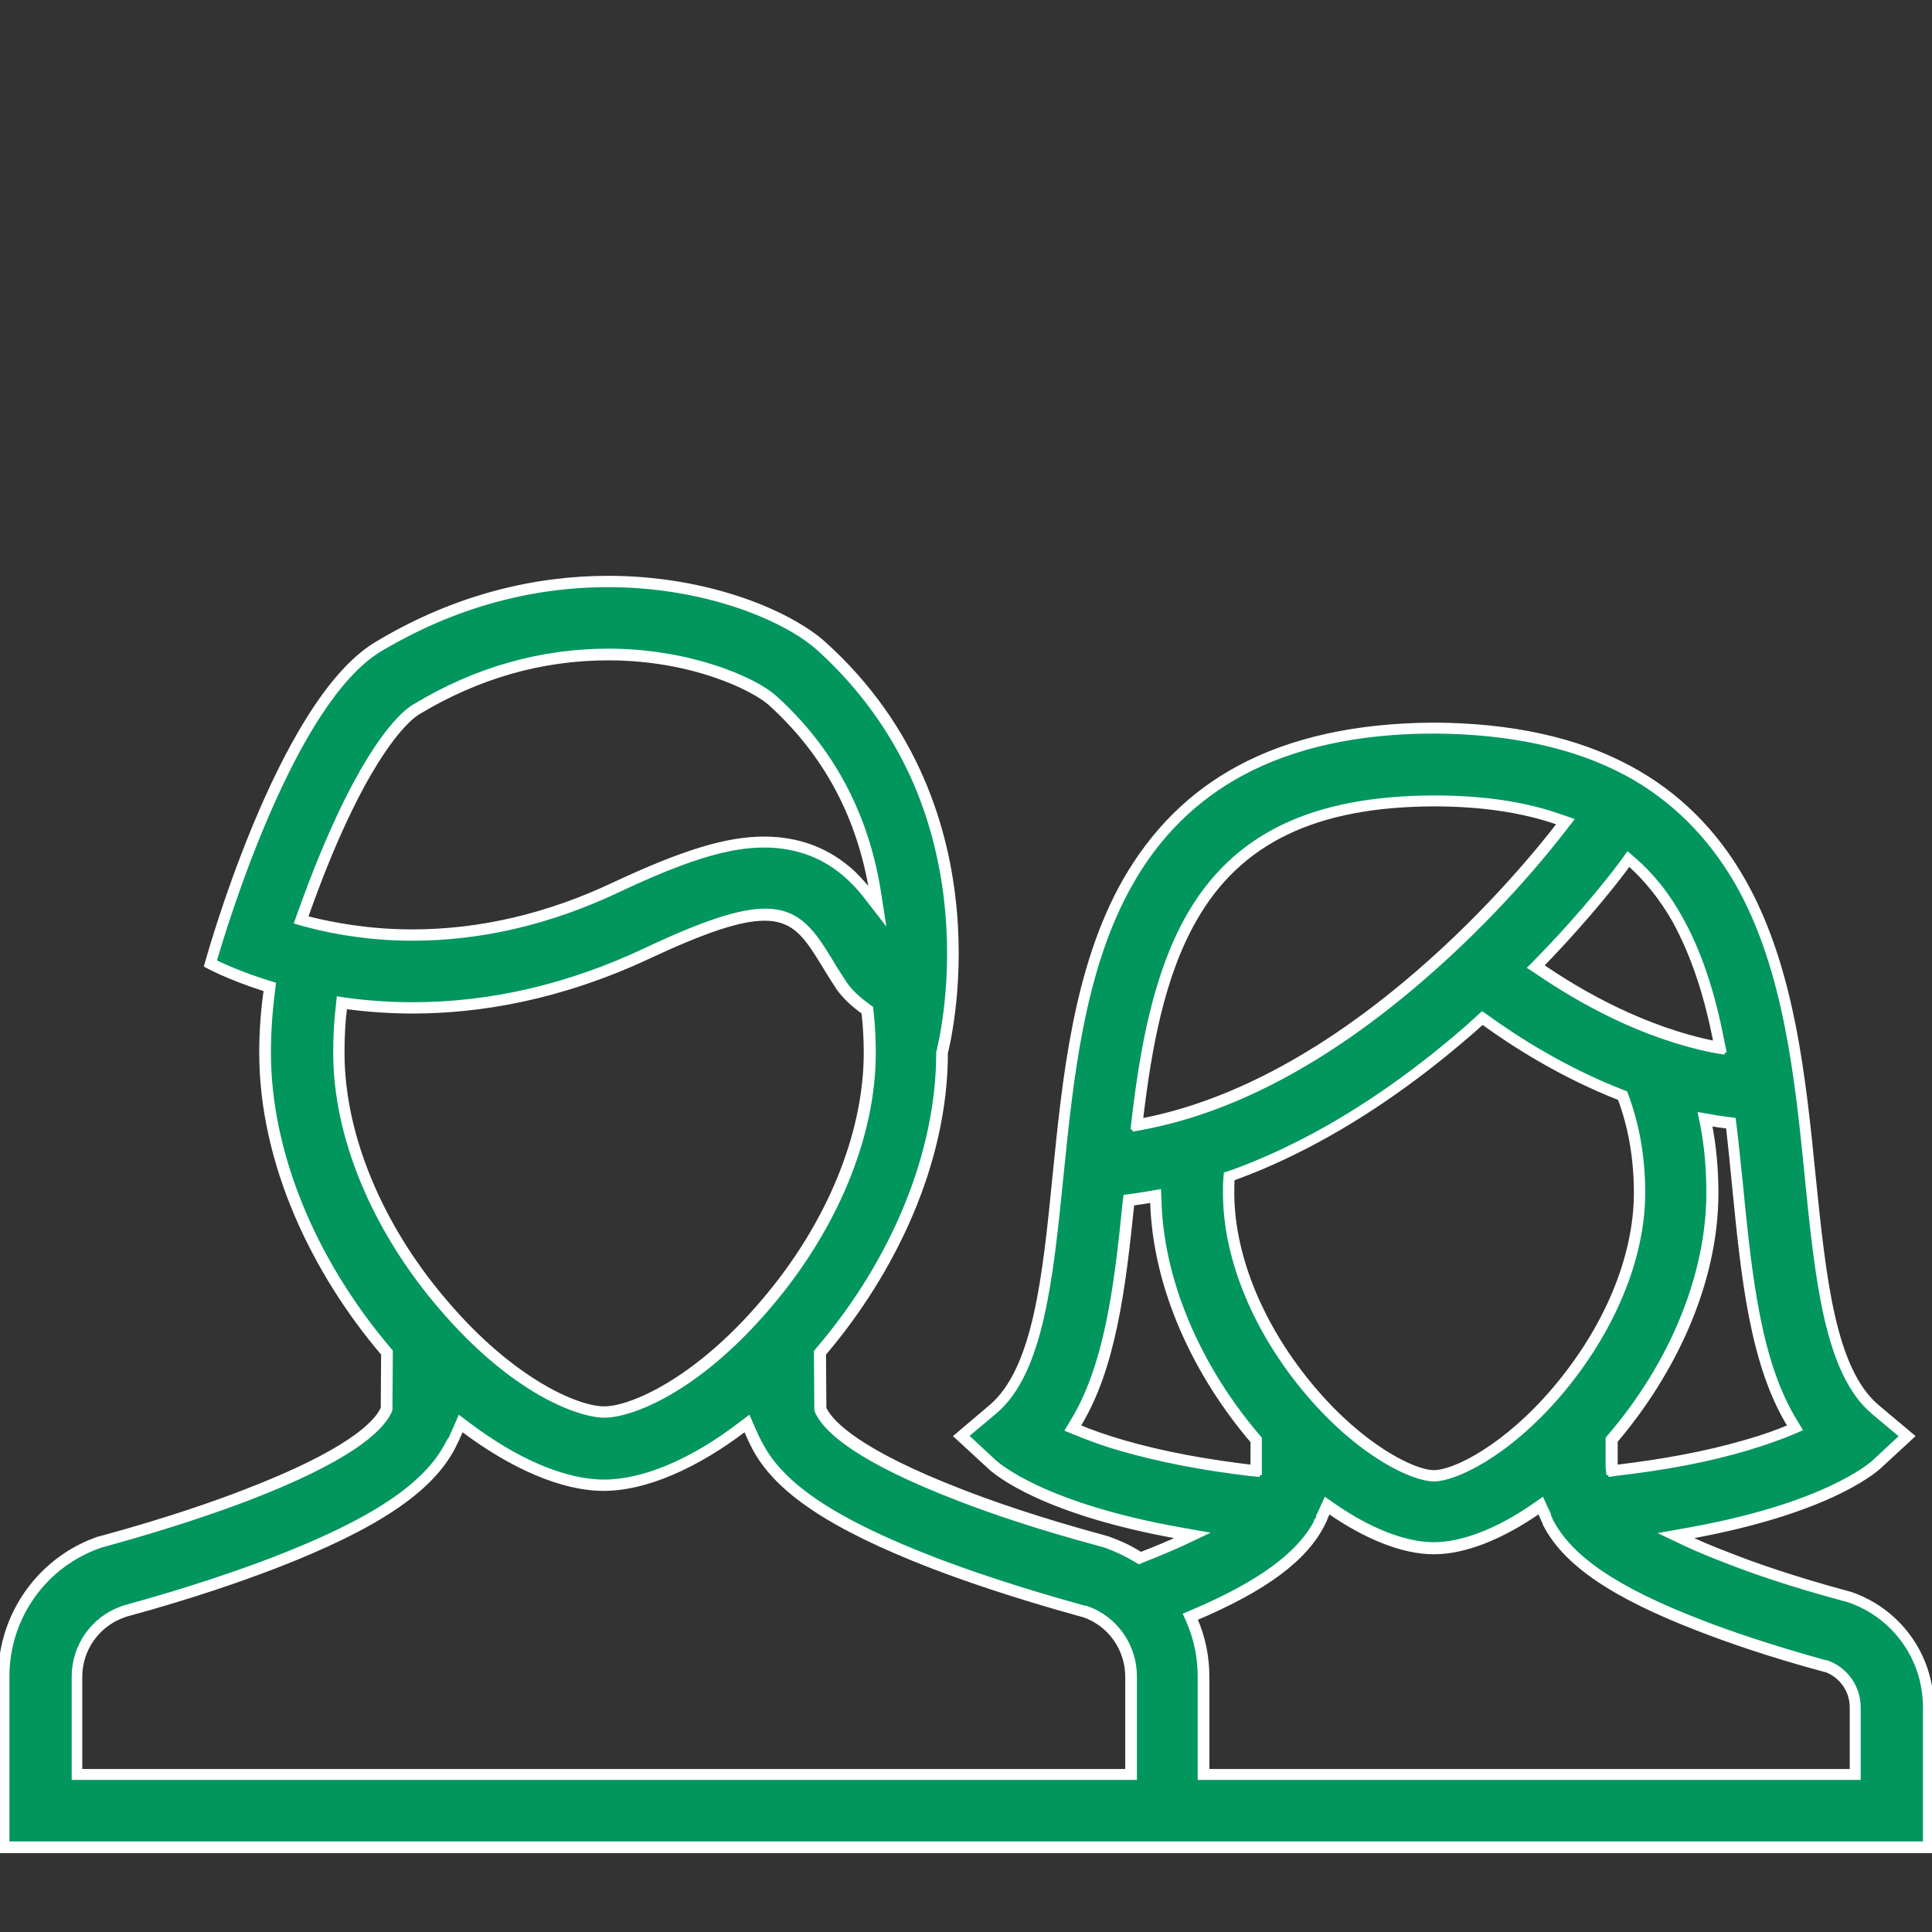
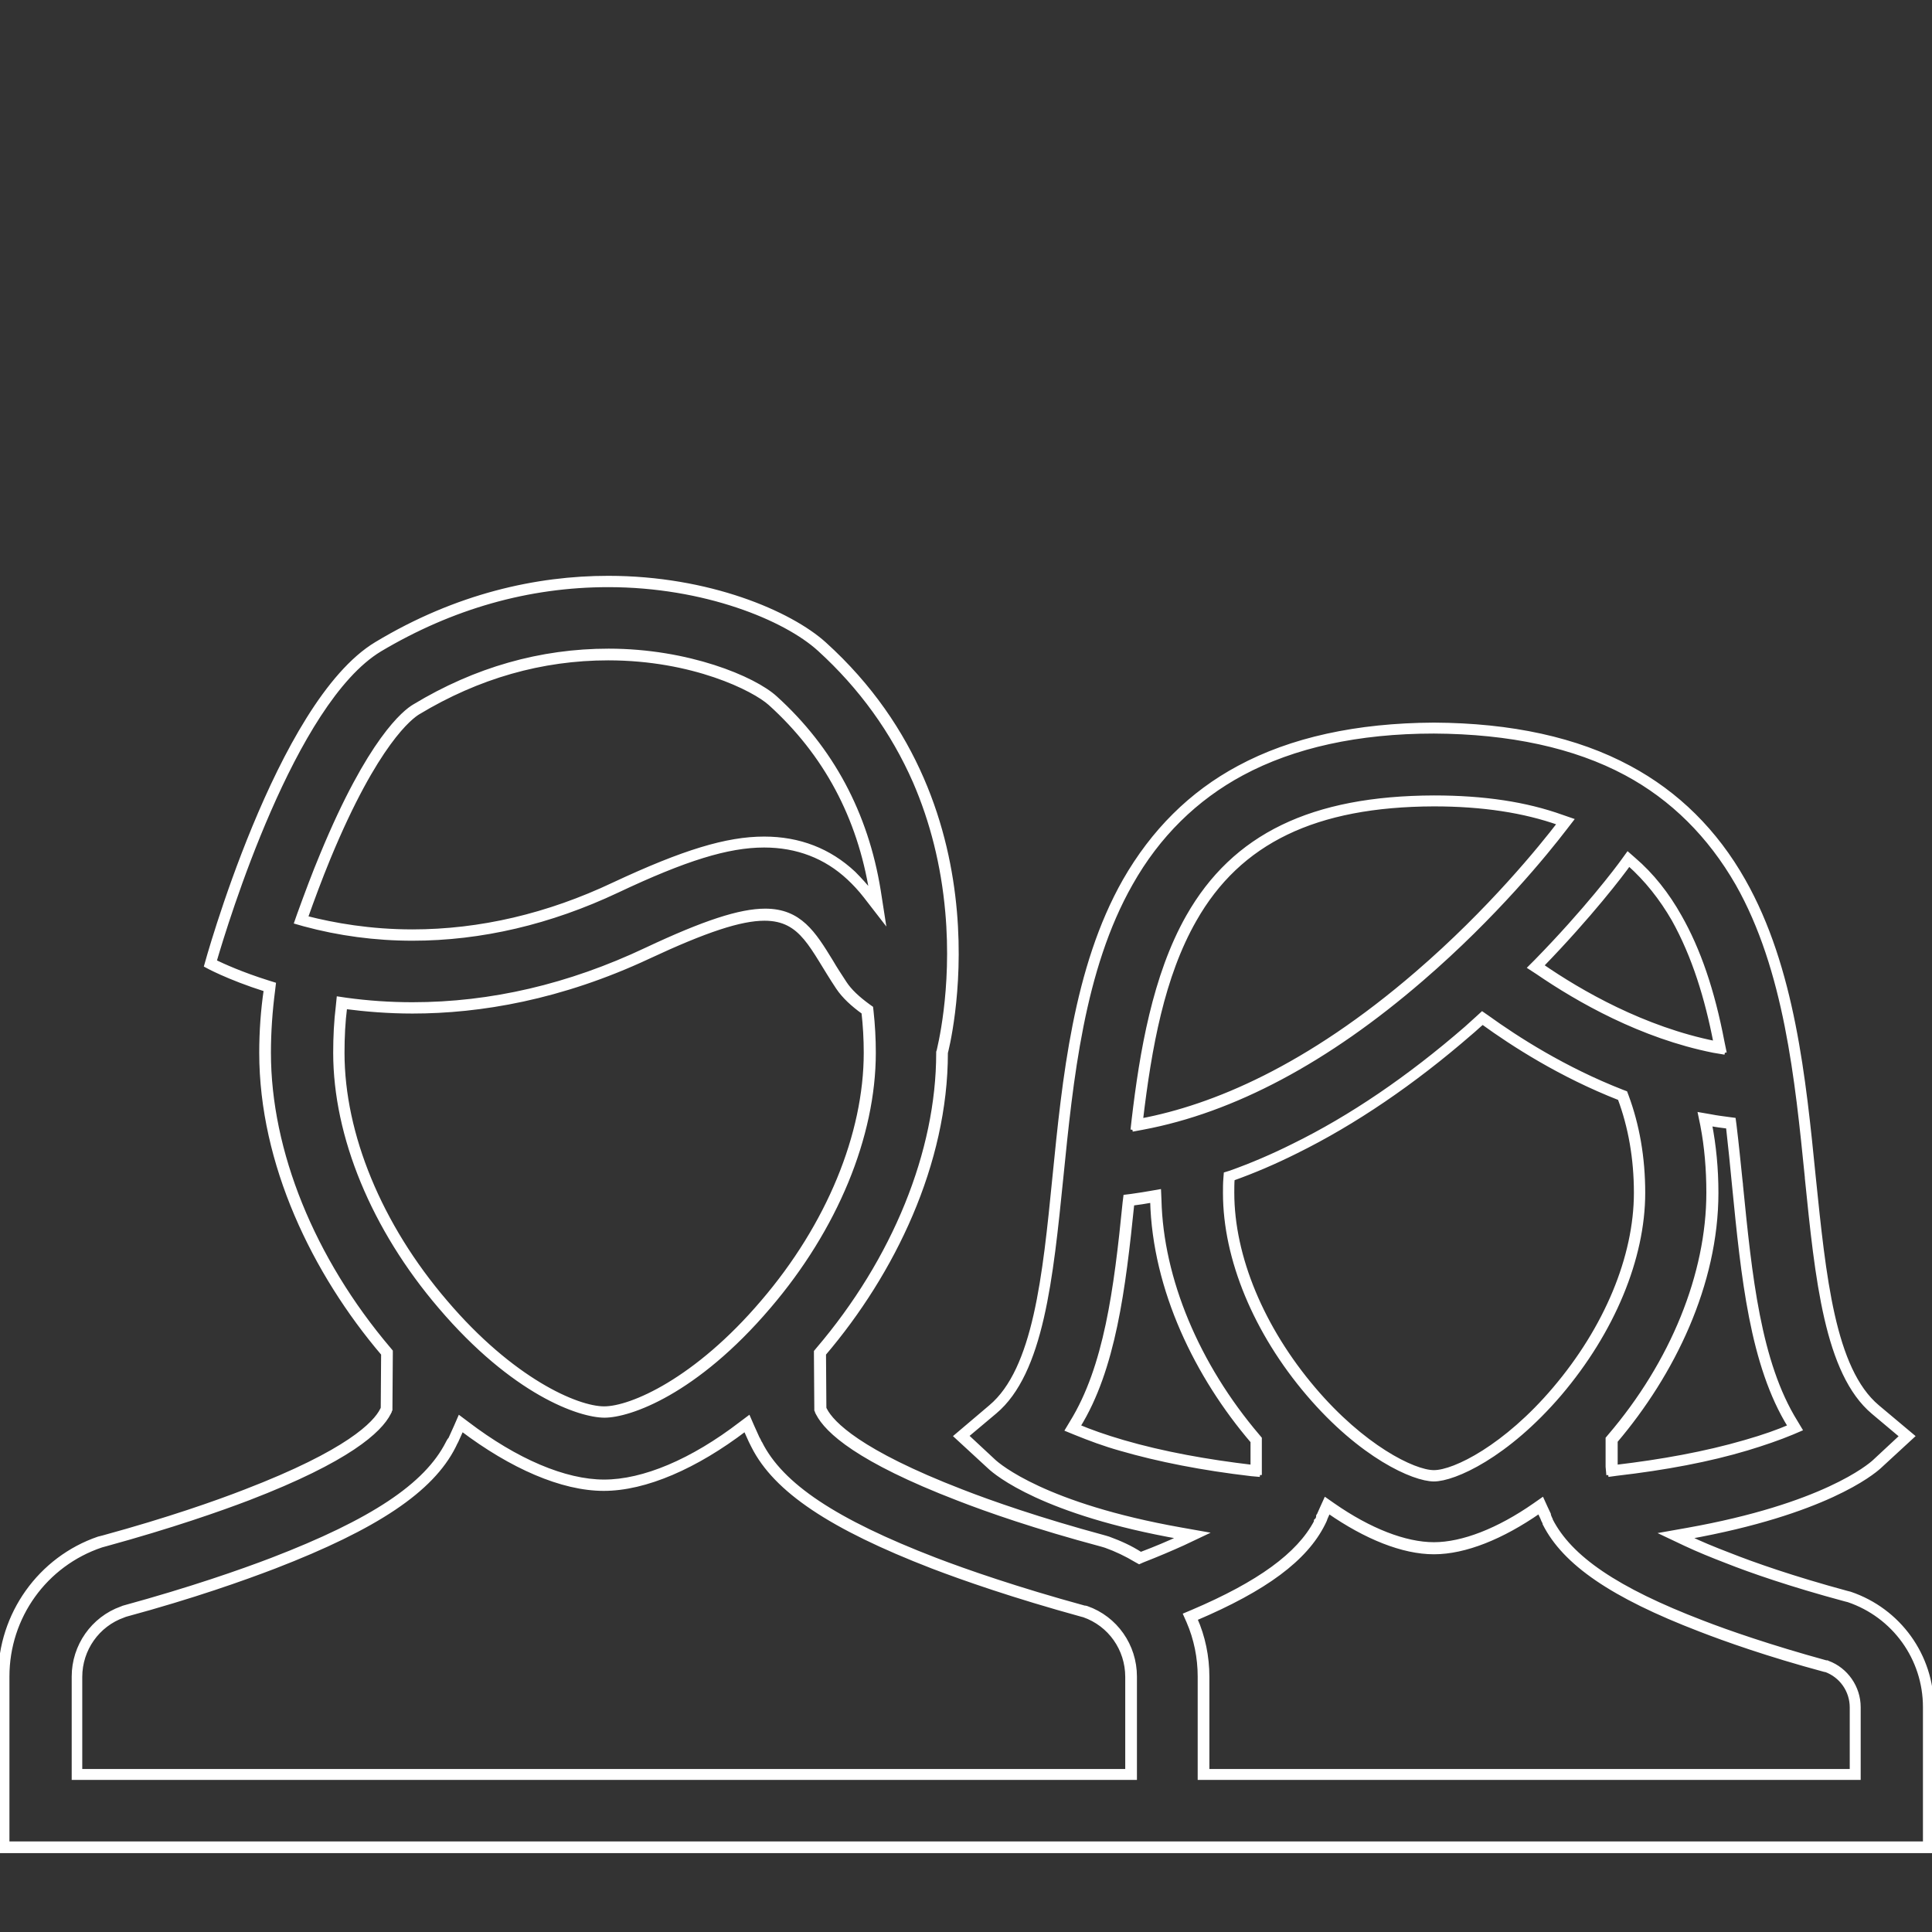
<svg xmlns="http://www.w3.org/2000/svg" version="1.1" id="Layer_1" x="0px" y="0px" viewBox="0 0 512 512" style="enable-background:new 0 0 512 512;" xml:space="preserve">
  <rect x="0" y="0" width="512" height="512" fill="#333333" stroke="none" />
  <style type="text/css">
	.st0{fill:#00965E;stroke:#FFFFFF;stroke-miterlimit:10;}
	.st1{fill:#FFFFFF;stroke:#FFFFFF;stroke-miterlimit:10;}
</style>
  <g>
    <g>
      <g>
-         <path class="st0" d="M1,489.6v-45.2c0-16.2,10.3-30.5,25.6-35.6l1.1-0.3c17.5-4.7,30.2-9.2,37.8-12.2     c27.5-10.6,34.8-18.4,36.7-22.1c0.1-0.1,0.1-0.2,0.1-0.3l0.1-0.3l0.1-15l-0.2-0.3c-20.3-24.1-32-52.9-32-79.3     c0-5.6,0.4-11.2,1.1-16.6l0.1-0.8l-0.8-0.3c-7.9-2.5-13.2-5-15-5.9c1-3.6,5.6-19.1,12.5-35.9c10.4-25.1,21.4-41.8,31.9-48.1     c19.1-11.5,39.6-17.3,60.9-17.3c25.8,0,47.4,8.9,56.5,17.2c48.3,43.7,32.1,106.8,32,107.4v0.1v0.1c0,26.4-11.7,55.2-32.1,79.1     l-0.2,0.3l0.1,15l0.1,0.3c0,0.1,0.1,0.2,0.1,0.3c1.9,3.7,9.1,11.5,36.7,22.1c7.7,3,20.5,7.5,38,12.2l1,0.3c2.9,1,5.7,2.3,8.3,3.9     l0.4,0.3l0.5-0.2c4.1-1.6,7.5-3,10.6-4.5l2.9-1.3l-3.1-0.6c-35.6-6.3-48-16.4-50.1-18.4l-8-7.4l8.4-7.1     c12.1-10.2,14.6-35.1,17.2-61.5c2.6-26,5.5-55.4,18.5-78.3c7.3-12.9,17.4-22.9,29.9-29.6c13.7-7.4,31-11.2,51.3-11.3     c20.3,0.1,37.6,3.8,51.3,11.3c12.5,6.7,22.5,16.7,29.9,29.6c13,22.9,15.9,52.3,18.5,78.2v0.1c2.6,26.4,5.1,51.3,17.2,61.5     l8.4,7.1l-8,7.4c-2.1,1.9-14.6,12-50.1,18.4l-3.1,0.6l2.9,1.3c3.4,1.6,7.1,3.1,10.9,4.6c6.3,2.4,16.8,6.2,31.3,10.1l0.8,0.2     c12.5,4.2,21,15.9,21,29.2v37.1H1V489.6z M349.7,403.5c-4.7,9-15.3,16.8-33.3,24.5l-0.9,0.4l0.4,0.9c2.1,4.8,3.1,9.8,3.1,15v25.9     h172.7v-17.8c0-4.8-3-9.2-7.5-10.8h-0.1h-0.3c-14.9-4.1-26.1-8-32.9-10.6c-22.9-8.8-35.5-17.3-40.7-27.6v-0.1     c-0.2-0.5-0.4-0.9-0.6-1.3l-1.3-2.9l-1,0.7c-9.8,6.9-19.5,10.6-27.3,10.6s-17.5-3.8-27.3-10.6l-1-0.7l-1.4,3.2     c-0.1,0.2-0.2,0.5-0.4,0.9L349.7,403.5L349.7,403.5z M119.5,382.8c-5.8,11.5-20.3,21.1-47,31.4C64.4,417.4,51,422.1,33,427     l-0.5,0.2c-7.3,2.6-12.1,9.5-12.1,17.2v25.9h279.3v-25.9c0-7.8-4.9-14.7-12.1-17.2l-0.4-0.1c-18-4.9-31.5-9.6-39.7-12.8     c-26.7-10.3-41.2-20-47-31.4l-0.1-0.3c-0.2-0.5-0.4-0.8-0.5-1.2l-1.9-4.2l-1,0.8c-13.2,10.1-26.3,15.6-36.9,15.6     s-23.7-5.6-36.9-15.6l-1-0.8l-2,4.4C120,381.9,119.8,382.3,119.5,382.8L119.5,382.8z M392.2,270.3c-1,0.9-2.1,1.8-3.1,2.8     c-15.2,13.2-30.7,23.7-46,31.3c-5.5,2.7-11.1,5.1-16.7,7.1l-0.6,0.2v0.7c-0.1,1.2-0.1,2.5-0.1,3.8c0,17.2,8,36.4,21.8,52.7     c11.9,14,25.9,22.3,32.6,22.3s20.7-8.3,32.6-22.3c13.9-16.3,21.8-35.5,21.8-52.7c0-9.2-1.5-17.7-4.3-25.4l-0.2-0.4l-0.4-0.2     c-15.5-6-28.2-14.2-36.1-19.9l-0.7-0.5L392.2,270.3z M305.1,317.1c-1.9,0.3-3.6,0.6-5.1,0.8l-0.8,0.1l-0.1,0.8     c-2.4,23.3-5.1,43.8-14.2,58.6l-0.6,1l1.1,0.5c3.6,1.5,7.6,2.9,11.9,4.2c10,2.9,21.6,5.1,34.5,6.6l1.1,0.1v-8.2l-0.2-0.3     c-16.2-19.1-25.8-42.1-26.4-63.2v-1.2L305.1,317.1z M452.2,298c1.1,5.7,1.7,11.8,1.7,18.1c0,21.7-9.6,45.4-26.4,65.2l-0.2,0.3     l0.1,8.2l1.1-0.1c12.9-1.5,24.5-3.7,34.5-6.6c4.3-1.2,8.3-2.6,11.9-4.2l1.1-0.5l-0.6-1c-9.9-16-12.2-39-14.6-63.2l-0.1-0.8     c-0.5-4.9-1-10-1.6-14.9l-0.1-0.8l-0.8-0.1c-1.6-0.2-3.2-0.4-4.7-0.7l-1.4-0.3L452.2,298z M90.4,266.8c-0.5,4-0.7,8.2-0.7,12.3     c0,21.9,10,46.2,27.5,66.7c17.8,20.9,35.4,28.5,42.8,28.5s25-7.6,42.8-28.5c17.5-20.5,27.5-44.8,27.5-66.7     c0-3.7-0.2-7.3-0.6-10.9v-0.4l-0.4-0.3c-3-2.1-5.2-4.3-6.5-6.3s-2.5-3.9-3.6-5.7c-4.6-7.5-8-13-16.7-13     c-6.5,0-16.1,3.2-31.1,10.2c-20.3,9.6-41.2,14.4-62.1,14.4c-5.9,0-11.9-0.4-17.8-1.2l-1-0.1L90.4,266.8z M380,212.3     c-31.9,0.1-52.3,10-64.3,31.1c-8.8,15.5-12.2,35.7-14.3,53.4l-0.2,1.4l1.3-0.3c23.9-4.5,48.6-17.7,73.5-39.1     c19.4-16.7,32.9-33.4,37.9-39.9l0.8-1.1l-1.3-0.5C404.1,214,393.2,212.3,380,212.3L380,212.3z M430.9,228.5     c-1.5,2.1-9.8,13.1-23.1,26.7L407,256l1,0.7c10.7,7.3,27.4,16.9,46.3,20.6l1.5,0.3l-0.3-1.5c-2.6-13.5-6.3-24.2-11.2-32.9     c-3.3-5.8-7.3-10.9-12-15l-0.8-0.7L430.9,228.5z M161.2,173.4c-17.8,0-34.9,4.9-50.9,14.6c-1.8,1.1-11.2,8-24.1,38.9     c-2.1,5-4.1,10.4-6,15.9l-0.4,1l1,0.3c9.2,2.4,18.8,3.6,28.5,3.6c18.1,0,36.2-4.2,53.9-12.6c18.2-8.6,29.6-12.1,39.3-12.1     c9,0,16.7,3,23.1,8.9c1.6,1.4,3,3.1,4.5,4.9l2.4,3.1l-0.6-3.9c-3.2-20.1-12.3-37.2-27.1-50.5     C200.4,181.7,183.9,173.4,161.2,173.4z" />
        <path class="st1" d="M161.2,155.1c25.5,0,46.9,8.8,55.9,17c11,10,19.5,21.8,25.3,35c4.6,10.6,7.5,22.2,8.6,34.5     c1.9,21-2.3,36.8-2.3,36.9l-0.1,0.3v0.3c0,26.1-11.6,54.7-31.9,78.5l-0.5,0.6v0.7l0.1,14.4v0.4l0.2,0.4v0.1     c0.1,0.1,0.1,0.3,0.2,0.4c2.4,4.7,10.7,12.4,37.2,22.6c7.7,3,20.5,7.5,38.1,12.2l1,0.3c2.8,1,5.5,2.3,8,3.8l0.9,0.5l0.9-0.4     c4.1-1.6,7.6-3.1,10.7-4.5l5.7-2.7l-6.2-1.1c-36.1-6.4-48.3-16.9-49.6-18.1l-7.2-6.7l7.5-6.3c12.4-10.4,14.9-35.5,17.6-62.2l0,0     c2.6-25.8,5.5-55.1,18.4-77.8c7.2-12.8,17.2-22.6,29.5-29.2c13.6-7.3,30.7-11.1,50.8-11.1c20.1,0.1,37.3,3.8,50.9,11.1     c12.3,6.6,22.2,16.5,29.5,29.2c12.9,22.7,15.8,52,18.4,77.8v0.1v0.1c2.7,26.6,5.2,51.7,17.6,62.1l7.5,6.3l-7.2,6.7     c-1.3,1.2-13.6,11.7-49.6,18.1l-6.2,1.1l5.7,2.7c3.4,1.6,7.1,3.1,11,4.6c6.3,2.5,16.9,6.2,31.4,10.1l0.8,0.2     c12.1,4.1,20.3,15.4,20.3,28.3v36.1H320h-71.9H2v-44.2c0-15.8,10-29.7,24.9-34.7l1.1-0.3c17.5-4.8,30.3-9.3,37.9-12.2     c26.5-10.2,34.8-17.9,37.2-22.6c0.1-0.1,0.1-0.3,0.2-0.4V374l0.2-0.4v-0.4l0.1-14.4v-0.7l-0.5-0.6     c-20.2-23.8-31.8-52.4-31.8-78.5c0-5.6,0.4-11.1,1.1-16.5l0.2-1.7l-1.6-0.5c-7-2.2-11.8-4.4-14.1-5.5c3-10.3,20.8-68.7,43.8-82.6     C119.7,160.9,140,155.1,161.2,155.1 M109.3,248.8c18.2,0,36.5-4.3,54.3-12.7c18-8.5,29.3-12,38.9-12c8.7,0,16.3,2.9,22.4,8.6     c1.5,1.4,3,3,4.4,4.8l4.8,6.2l-1.2-7.7c-3.3-20.4-12.5-37.6-27.4-51.1c-5.7-5.2-23.2-12.5-44.2-12.5c-18,0-35.3,4.9-51.5,14.7     c-2.6,1.5-11.9,8.9-24.5,39.4c-2.1,5-4.1,10.4-6.1,15.9l-0.7,2l2.1,0.6C89.8,247.5,99.5,248.8,109.3,248.8 M300.1,299.4l2.7-0.5     c24.1-4.5,49-17.8,74-39.4c19.5-16.8,33.1-33.6,38-40l1.7-2.2l-2.6-0.9c-9.5-3.4-20.6-5.1-33.9-5.1c-32.3,0.1-53,10.1-65.2,31.6     c-8.9,15.7-12.3,36-14.4,53.8L300.1,299.4 M457.1,279l-0.6-2.9c-2.6-13.6-6.3-24.4-11.3-33.2c-3.3-5.9-7.4-11.1-12.2-15.2     l-1.6-1.4l-1.3,1.8c-1.5,2.1-9.8,13.1-23,26.6l-1.7,1.7l2,1.3c10.8,7.4,27.6,17,46.7,20.8L457.1,279 M109.3,266.1     c-5.9,0-11.8-0.4-17.6-1.2l-2-0.3l-0.2,2c-0.5,4.1-0.7,8.2-0.7,12.4c0,22.1,10.1,46.6,27.8,67.3c19.5,22.9,37,28.9,43.6,28.9     s24.1-6,43.6-28.9c17.7-20.7,27.8-45.2,27.8-67.3c0-3.7-0.2-7.4-0.6-11l-0.1-0.9l-0.7-0.5c-2.9-2.1-5-4.1-6.3-6.1     s-2.5-3.8-3.6-5.7c-4.6-7.5-8.3-13.5-17.5-13.5c-6.7,0-16.2,3.1-31.5,10.3C150.8,261.3,130.1,266.1,109.3,266.1 M380,392.1     L380,392.1c5.4,0,19.3-6.2,33.4-22.7c14-16.5,22.1-35.9,22.1-53.3c0-9.3-1.5-17.9-4.4-25.7l-0.3-0.8l-0.8-0.3     c-15.4-6-28-14.1-35.9-19.8l-1.3-0.9l-1.2,1.1c-1,0.9-2,1.8-3.1,2.8c-15.1,13.1-30.5,23.6-45.8,31.1c-5.4,2.7-11,5.1-16.6,7.1     l-1.3,0.4l-0.1,1.3c-0.1,1.2-0.1,2.5-0.1,3.8c0,17.4,8.1,36.9,22.1,53.3C360.7,385.9,374.6,392.1,380,392.1 M426.2,390.9l2.2-0.3     c13-1.5,24.6-3.7,34.6-6.7c4.3-1.3,8.4-2.7,12-4.2l2.1-0.9l-1.2-2c-9.8-15.8-12.1-38.7-14.5-62.8v-0.2l-0.1-0.8     c-0.5-4.8-1-9.9-1.6-14.8l-0.2-1.5l-1.5-0.2c-1.5-0.2-3.1-0.4-4.6-0.7l-2.9-0.5l0.6,2.9c1.1,5.7,1.6,11.7,1.6,17.9     c0,21.5-9.5,45-26.2,64.5l-0.5,0.6v0.7v6.8L426.2,390.9 M333.9,390.9v-2.2v-6.8v-0.7l-0.5-0.6c-16.1-18.9-25.6-41.7-26.1-62.6     l-0.1-2.3l-2.3,0.4c-1.9,0.3-3.5,0.6-5.1,0.8l-1.6,0.2l-0.2,1.6c-2.3,23.2-5,43.6-14,58.2l-1.2,2l2.2,0.9c3.7,1.5,7.7,3,12,4.2     c10,2.9,21.7,5.2,34.6,6.7L333.9,390.9 M118.7,382.2L118.7,382.2l-0.1,0.2c-5.7,11.2-20,20.7-46.5,30.9     c-8.1,3.1-21.5,7.8-39.4,12.7l0,0l0,0l-0.5,0.2l0,0l0,0c-7.6,2.7-12.7,10-12.7,18.1v24.9v2h2h277.3h2v-2v-24.9     c0-8.2-5.1-15.5-12.8-18.2l-0.4-0.1h-0.1h-0.1c-17.9-4.9-31.4-9.6-39.5-12.7c-26.5-10.2-40.8-19.7-46.4-30.9l0,0l0,0l-0.1-0.1     c-0.2-0.5-0.4-0.9-0.6-1.2l-1.4-3.1l-1-2.3l-2,1.5c-13,10-25.9,15.4-36.3,15.4c-10.4,0-23.3-5.5-36.3-15.4l-2-1.5l-1,2.3     l-1.4,3.1l-0.1,0.2C119.1,381.5,118.9,381.8,118.7,382.2 M349.1,402.6l-0.4,0.4v0.3c-4.6,8.7-15.1,16.3-32.7,23.8l-1.9,0.8     l0.8,1.8c2,4.6,3,9.6,3,14.6v24.9v2h2h170.7h2v-2v-16.8c0-5.2-3.3-10-8.2-11.8l-0.2-0.1H484h-0.1c-14.9-4.1-26.1-8-32.8-10.6     c-22.7-8.7-35-17.1-40.1-27.1v-0.1l0,0c-0.2-0.4-0.4-0.9-0.5-1.2v-0.1v-0.1l-0.8-1.7l-1-2.2l-2,1.4c-9.6,6.7-19.1,10.4-26.7,10.4     s-17.1-3.7-26.7-10.4l-2-1.4l-1,2.2l-0.8,1.8l-0.2,0.3C349.3,402.1,349.2,402.3,349.1,402.6 M161.2,153.1     c-18.8,0-40.1,4.6-61.5,17.5c-26.1,15.7-45.1,85.3-45.1,85.3s5.7,3.2,15.8,6.4c-0.8,5.4-1.2,11-1.2,16.7     c0,29.4,14,58.3,32.3,79.8l-0.1,14.4c-0.1,0.1-0.1,0.3-0.2,0.4c-1.8,3.6-8.9,11.1-36.2,21.6c-7.7,3-20.5,7.5-37.7,12.2l-1.2,0.3     C10.6,413,0,427.8,0,444.4v46.2h248.1H320h192v-38.1c0-13.7-8.7-25.8-21.7-30.2l-0.8-0.2c-14.4-3.9-24.9-7.6-31.2-10.1     c-4.2-1.6-7.8-3.1-10.9-4.6c36.2-6.5,48.8-17,50.6-18.6l8.9-8.2l-9.3-7.8c-11.8-9.9-14.2-34.6-16.9-60.8     c-2.6-26-5.5-55.5-18.6-78.6c-7.4-13.1-17.6-23.2-30.3-30c-13.9-7.5-31.3-11.3-51.8-11.4c-20.4,0.1-37.8,3.9-51.7,11.4     c-12.7,6.8-22.8,16.9-30.3,30c-13.1,23.1-16,52.6-18.6,78.6c-2.6,26.2-5.1,50.9-16.9,60.8l-9.2,7.8l8.9,8.2     c1.8,1.7,14.3,12.2,50.6,18.6c-3,1.4-6.5,2.9-10.5,4.4c-2.6-1.7-5.5-3-8.5-4.1l-1-0.3c-17.4-4.7-30.2-9.2-37.9-12.2     c-27.2-10.5-34.4-18.1-36.2-21.6c-0.1-0.1-0.1-0.3-0.2-0.4l-0.1-14.4c18.3-21.5,32.3-50.4,32.3-79.8c0,0,17.1-63.8-32.2-108.4     C209.4,162.4,187.8,153.1,161.2,153.1L161.2,153.1z M109.3,246.8c-11.2,0-20.8-1.7-28.2-3.6c1.7-4.8,3.7-10.2,6-15.8     c12.7-30.7,21.9-37.4,23.7-38.5c15.9-9.6,32.8-14.4,50.4-14.4c22.4,0,38.6,8.1,42.9,12c14.6,13.2,23.6,30,26.8,50     c-1.4-1.7-2.9-3.4-4.6-5.1c-6.5-6.1-14.5-9.2-23.8-9.2c-9.9,0-21.4,3.5-39.8,12.1C145.2,242.6,127.2,246.8,109.3,246.8     L109.3,246.8z M302.4,296.9c2.3-19.4,5.7-38.2,14.2-53.1c11.8-20.8,32-30.5,63.4-30.6c12.9,0,23.9,1.7,33.2,5     c-4.6,6-18.3,23-37.7,39.7C346.4,283,321.4,293.3,302.4,296.9L302.4,296.9z M454.6,276.4c-19-3.8-35.7-13.4-46-20.5     c12.9-13.3,21.2-24.2,23.1-26.9c4.6,4.1,8.5,9,11.8,14.7C448.9,253.4,452.3,264.5,454.6,276.4L454.6,276.4z M109.3,268.1     c17.9,0,39.3-3.6,62.6-14.5c15.2-7.1,24.4-10.1,30.7-10.1c10.1,0,12.4,7.7,19.4,18.2c1.6,2.4,4,4.6,6.8,6.6     c0.4,3.5,0.6,7.1,0.6,10.7c0,21.6-9.9,45.7-27.3,66c-17.6,20.7-34.8,28.2-42,28.2s-24.4-7.5-42-28.2     c-17.4-20.3-27.3-44.4-27.3-66c0-4.2,0.2-8.2,0.7-12.1C96.9,267.6,102.9,268.1,109.3,268.1L109.3,268.1z M380,390.1     c-5.4,0-18.9-6.8-31.8-22c-13.7-16.1-21.6-35.1-21.6-52c0-1.2,0-2.5,0.1-3.7c5.6-2,11.2-4.4,16.8-7.2c15.4-7.6,31-18.2,46.2-31.4     c1.1-0.9,2.1-1.9,3.2-2.8c8,5.8,20.7,14,36.3,20.1c2.8,7.5,4.3,15.9,4.3,25c0,17-7.9,35.9-21.6,52     C399,383.3,385.5,390.1,380,390.1L380,390.1z M428.2,388.7v-6.8c15.1-17.8,26.7-41.5,26.7-65.8c0-6.4-0.6-12.5-1.7-18.2     c1.5,0.3,3.1,0.5,4.7,0.7c0.6,5.2,1.1,10.3,1.6,15.5c2.4,24.3,4.7,47.6,14.8,63.9c-3,1.3-6.9,2.7-11.8,4.1     C451.9,385.2,440.1,387.3,428.2,388.7L428.2,388.7z M331.9,388.7c-11.9-1.4-23.7-3.5-34.3-6.6c-4.8-1.4-8.7-2.8-11.8-4.1     c9.4-15.2,12-36.5,14.3-59c1.7-0.2,3.5-0.5,5.2-0.8c0.6,23.6,11.9,46.6,26.6,63.8L331.9,388.7L331.9,388.7z M160,394.6     c11.1,0,24.5-5.9,37.5-15.8l1.4,3.1c0.2,0.4,0.4,0.8,0.7,1.4l0,0l0,0c5.9,11.7,20.6,21.5,47.5,31.9c8.1,3.1,21.5,7.8,39.7,12.8     l0.4,0.1c6.9,2.4,11.5,8.9,11.5,16.3v24.9H21.3v-24.9c0-7.3,4.6-13.8,11.4-16.2l0.5-0.2c18.1-4.9,31.5-9.7,39.6-12.8     c26.9-10.4,41.6-20.2,47.5-31.9l0,0l0,0c0.3-0.6,0.5-1.1,0.7-1.4l1.4-3.1C135.5,388.7,148.9,394.6,160,394.6L160,394.6z      M380,411.4c8.3,0,18.1-4,27.9-10.8l0.8,1.7c0.1,0.3,0.3,0.8,0.6,1.3v0.1v0.1c5.3,10.5,18,19.2,41.2,28.1     c6.7,2.6,17.9,6.6,33.1,10.7h0.2c4.1,1.5,6.9,5.4,6.9,9.9v16.8H320v-24.9c0-5.4-1.1-10.7-3.2-15.4c18.6-7.9,29.2-15.8,33.9-25.2     l0,0l0,0c0.3-0.6,0.5-1,0.6-1.4l0.8-1.8C361.9,407.4,371.7,411.4,380,411.4L380,411.4z" />
      </g>
    </g>
  </g>
</svg>